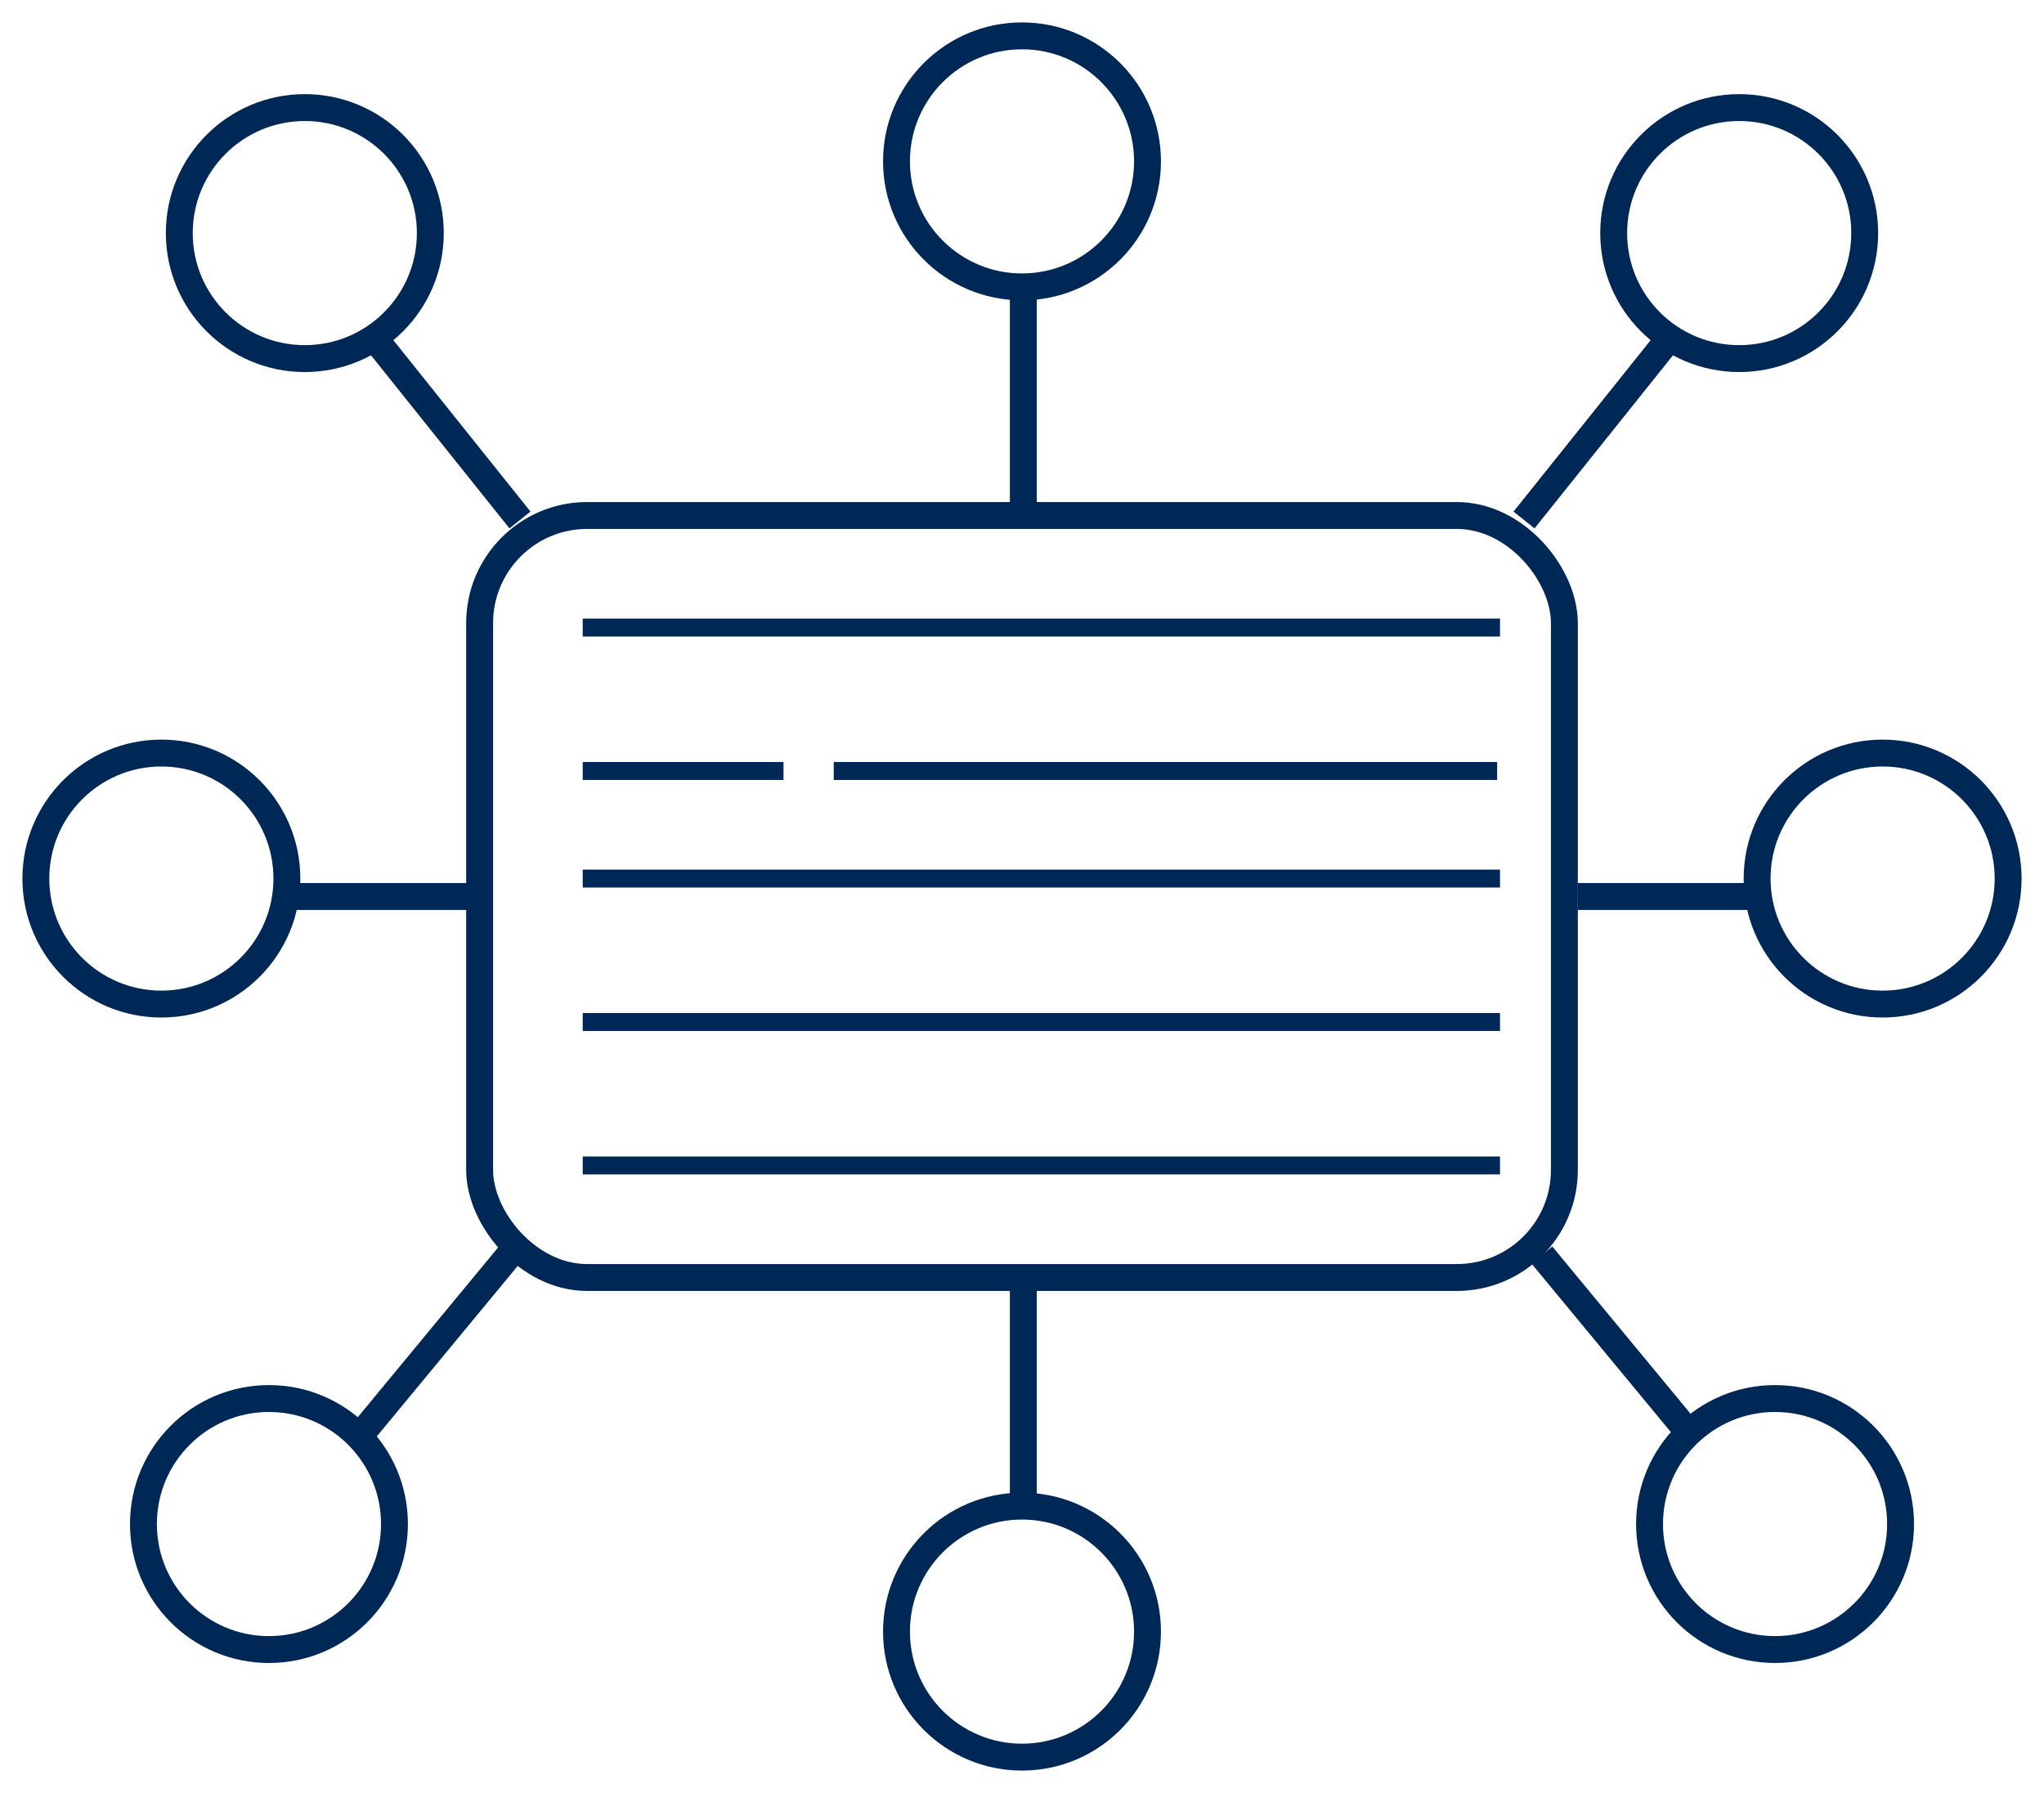
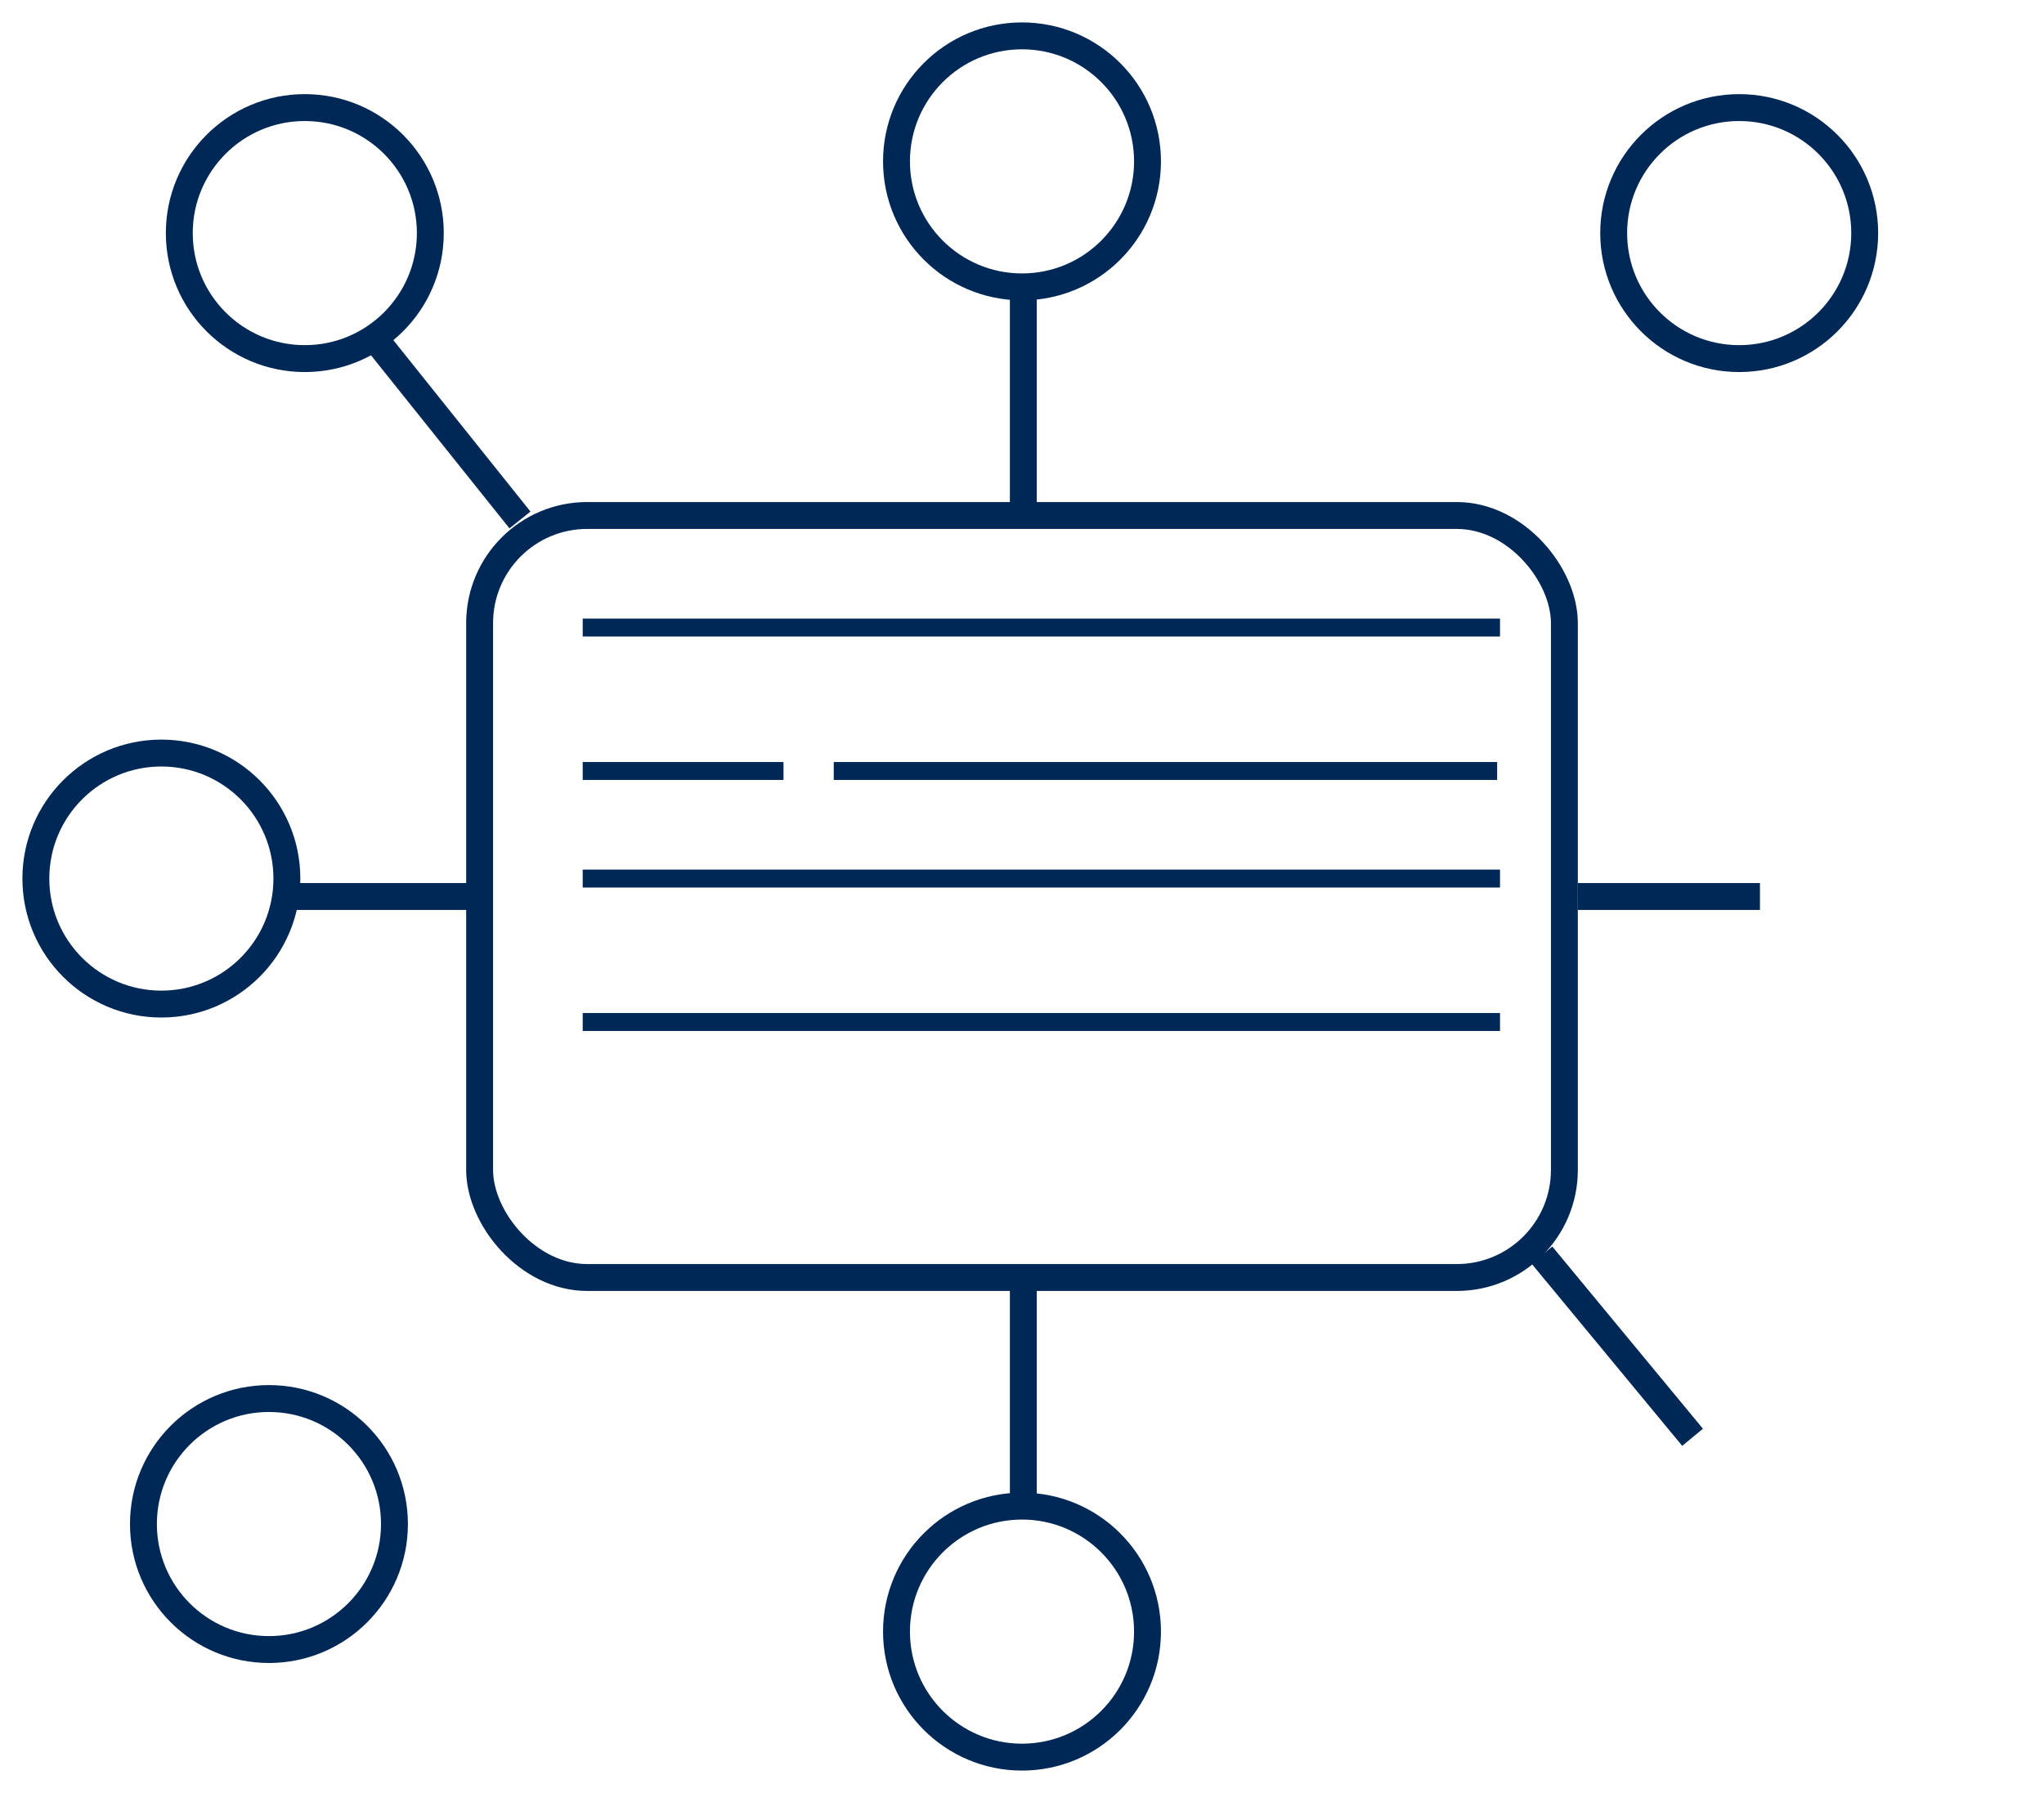
<svg xmlns="http://www.w3.org/2000/svg" width="57px" height="50px" viewBox="0 0 57 50" version="1.1">
  <title>Group 19</title>
  <desc>Created with Sketch.</desc>
  <g id="Home" stroke="none" stroke-width="1" fill="none" fill-rule="evenodd">
    <g id="Homepage" transform="translate(-692, -1481)" stroke="#002856">
      <g id="Group-19" transform="translate(693, 1482)">
        <circle id="Oval-2-Copy-6" stroke-width="0.75" cx="27.5" cy="44.5" r="3.5" />
        <circle id="Oval-2-Copy-6" stroke-width="0.75" cx="27.5" cy="3.5" r="3.5" />
        <circle id="Oval-2-Copy-3" stroke-width="0.75" cx="47.5" cy="5.5" r="3.5" />
-         <circle id="Oval-2-Copy-4" stroke-width="0.75" cx="51.5" cy="23.5" r="3.5" />
-         <circle id="Oval-2-Copy-5" stroke-width="0.75" cx="48.5" cy="41.5" r="3.5" />
        <circle id="Oval-2-Copy-7" stroke-width="0.75" cx="6.5" cy="41.5" r="3.5" />
        <circle id="Oval-2-Copy-8" stroke-width="0.75" cx="3.5" cy="23.5" r="3.5" />
        <circle id="Oval-2-Copy-9" stroke-width="0.75" cx="7.5" cy="5.5" r="3.5" />
        <rect id="Rectangle-14" stroke-width="0.75" x="12.375" y="13.375" width="30.25" height="21.25" rx="3" />
        <line x1="15.5" y1="16.5" x2="40.58" y2="16.5" id="Line-2" stroke-width="0.5" stroke-linecap="square" />
        <line x1="15.5" y1="23.5" x2="40.58" y2="23.5" id="Line-2-Copy-3" stroke-width="0.5" stroke-linecap="square" />
        <line x1="15.5" y1="27.5" x2="40.58" y2="27.5" id="Line-2-Copy-4" stroke-width="0.5" stroke-linecap="square" />
-         <line x1="15.5" y1="31.5" x2="40.58" y2="31.5" id="Line-2-Copy-5" stroke-width="0.5" stroke-linecap="square" />
        <line x1="15.5" y1="20.5" x2="20.599" y2="20.5" id="Line-2-Copy" stroke-width="0.5" stroke-linecap="square" />
        <line x1="22.5" y1="20.5" x2="40.5" y2="20.5" id="Line-2-Copy-2" stroke-width="0.5" stroke-linecap="square" />
        <line x1="7" y1="24" x2="12.079" y2="24" id="Path-7" stroke-width="0.75" />
        <line x1="27.537" y1="41.036" x2="27.537" y2="34.553" id="Path-7-Copy-6" stroke-width="0.75" />
        <line x1="27.537" y1="13.036" x2="27.537" y2="6.952" id="Path-7-Copy-6" stroke-width="0.75" />
        <line x1="9.5" y1="8.5" x2="13.5" y2="13.5" id="Path-7-Copy-2" stroke-width="0.75" />
-         <line x1="9" y1="39.081" x2="13.201" y2="34" id="Path-7-Copy-4" stroke-width="0.75" />
        <line x1="42" y1="39.081" x2="46.201" y2="34" id="Path-7-Copy-5" stroke-width="0.75" transform="translate(44.1, 36.54) scale(-1, 1) translate(-44.1, -36.54) " />
-         <line x1="41.5" y1="8.5" x2="45.5" y2="13.5" id="Path-7-Copy-3" stroke-width="0.75" transform="translate(43.5, 11) scale(-1, 1) translate(-43.5, -11) " />
        <line x1="43" y1="24" x2="48.079" y2="24" id="Path-7-Copy" stroke-width="0.75" />
      </g>
    </g>
  </g>
</svg>